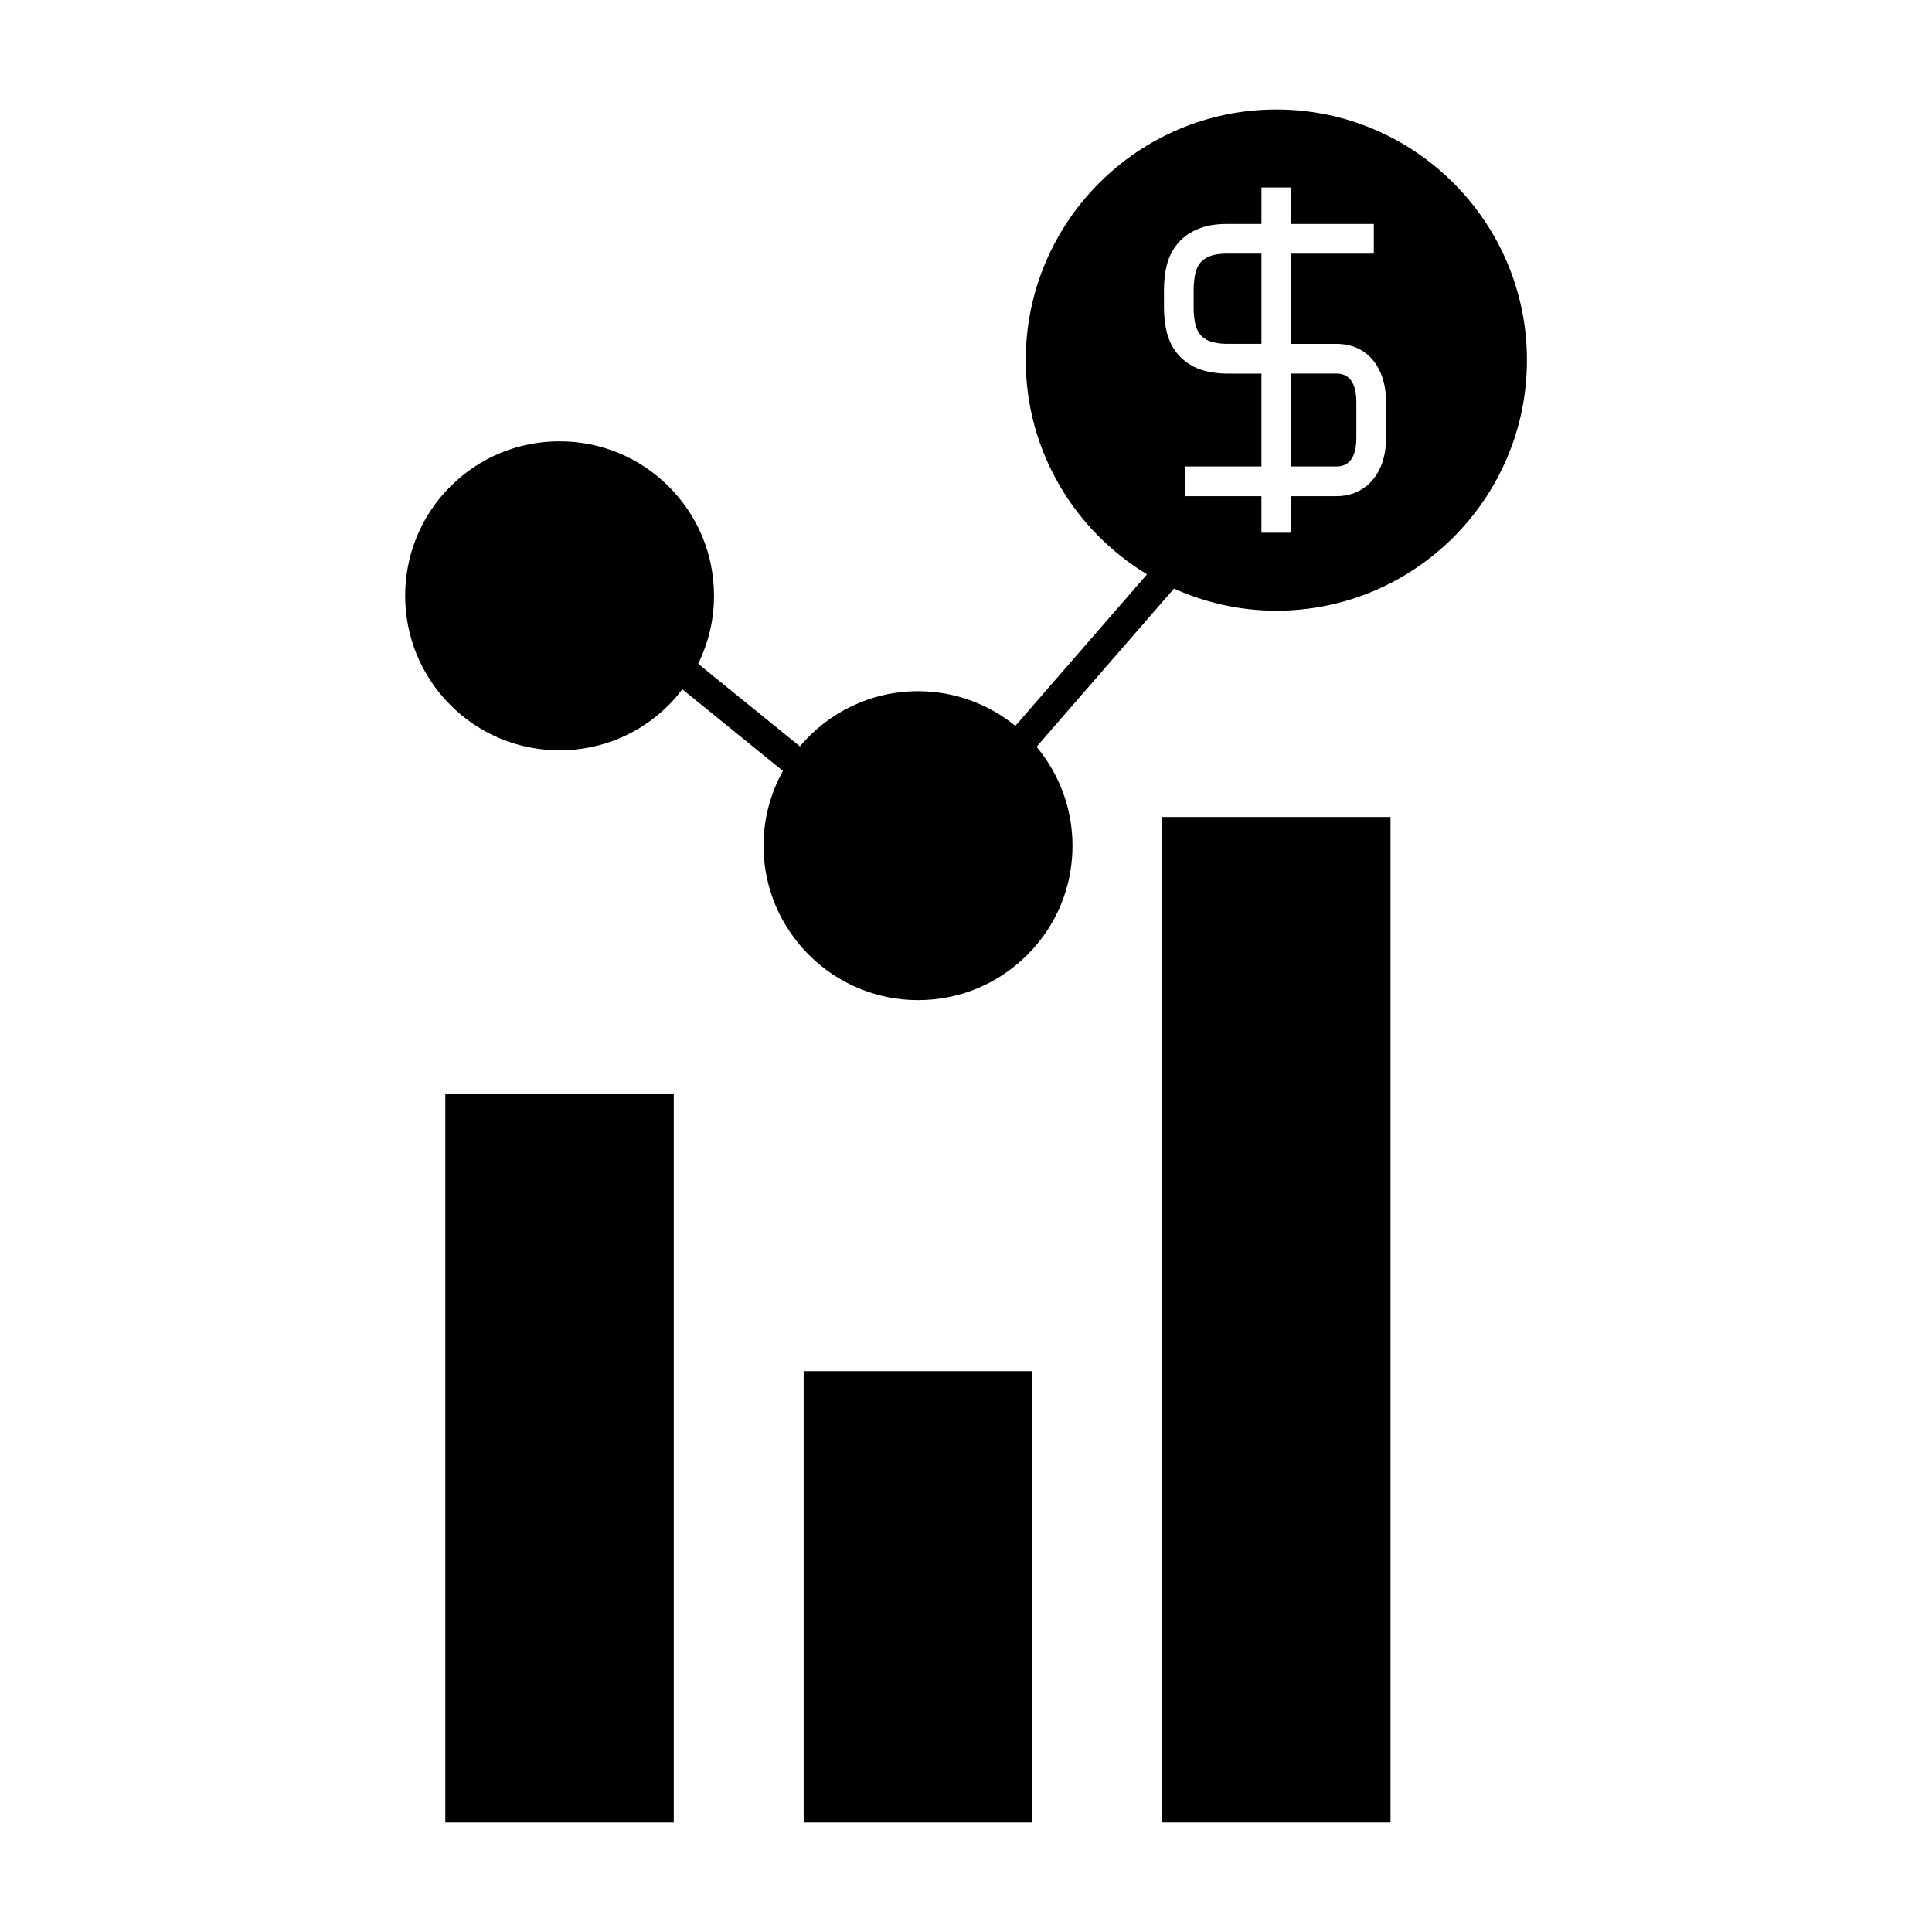
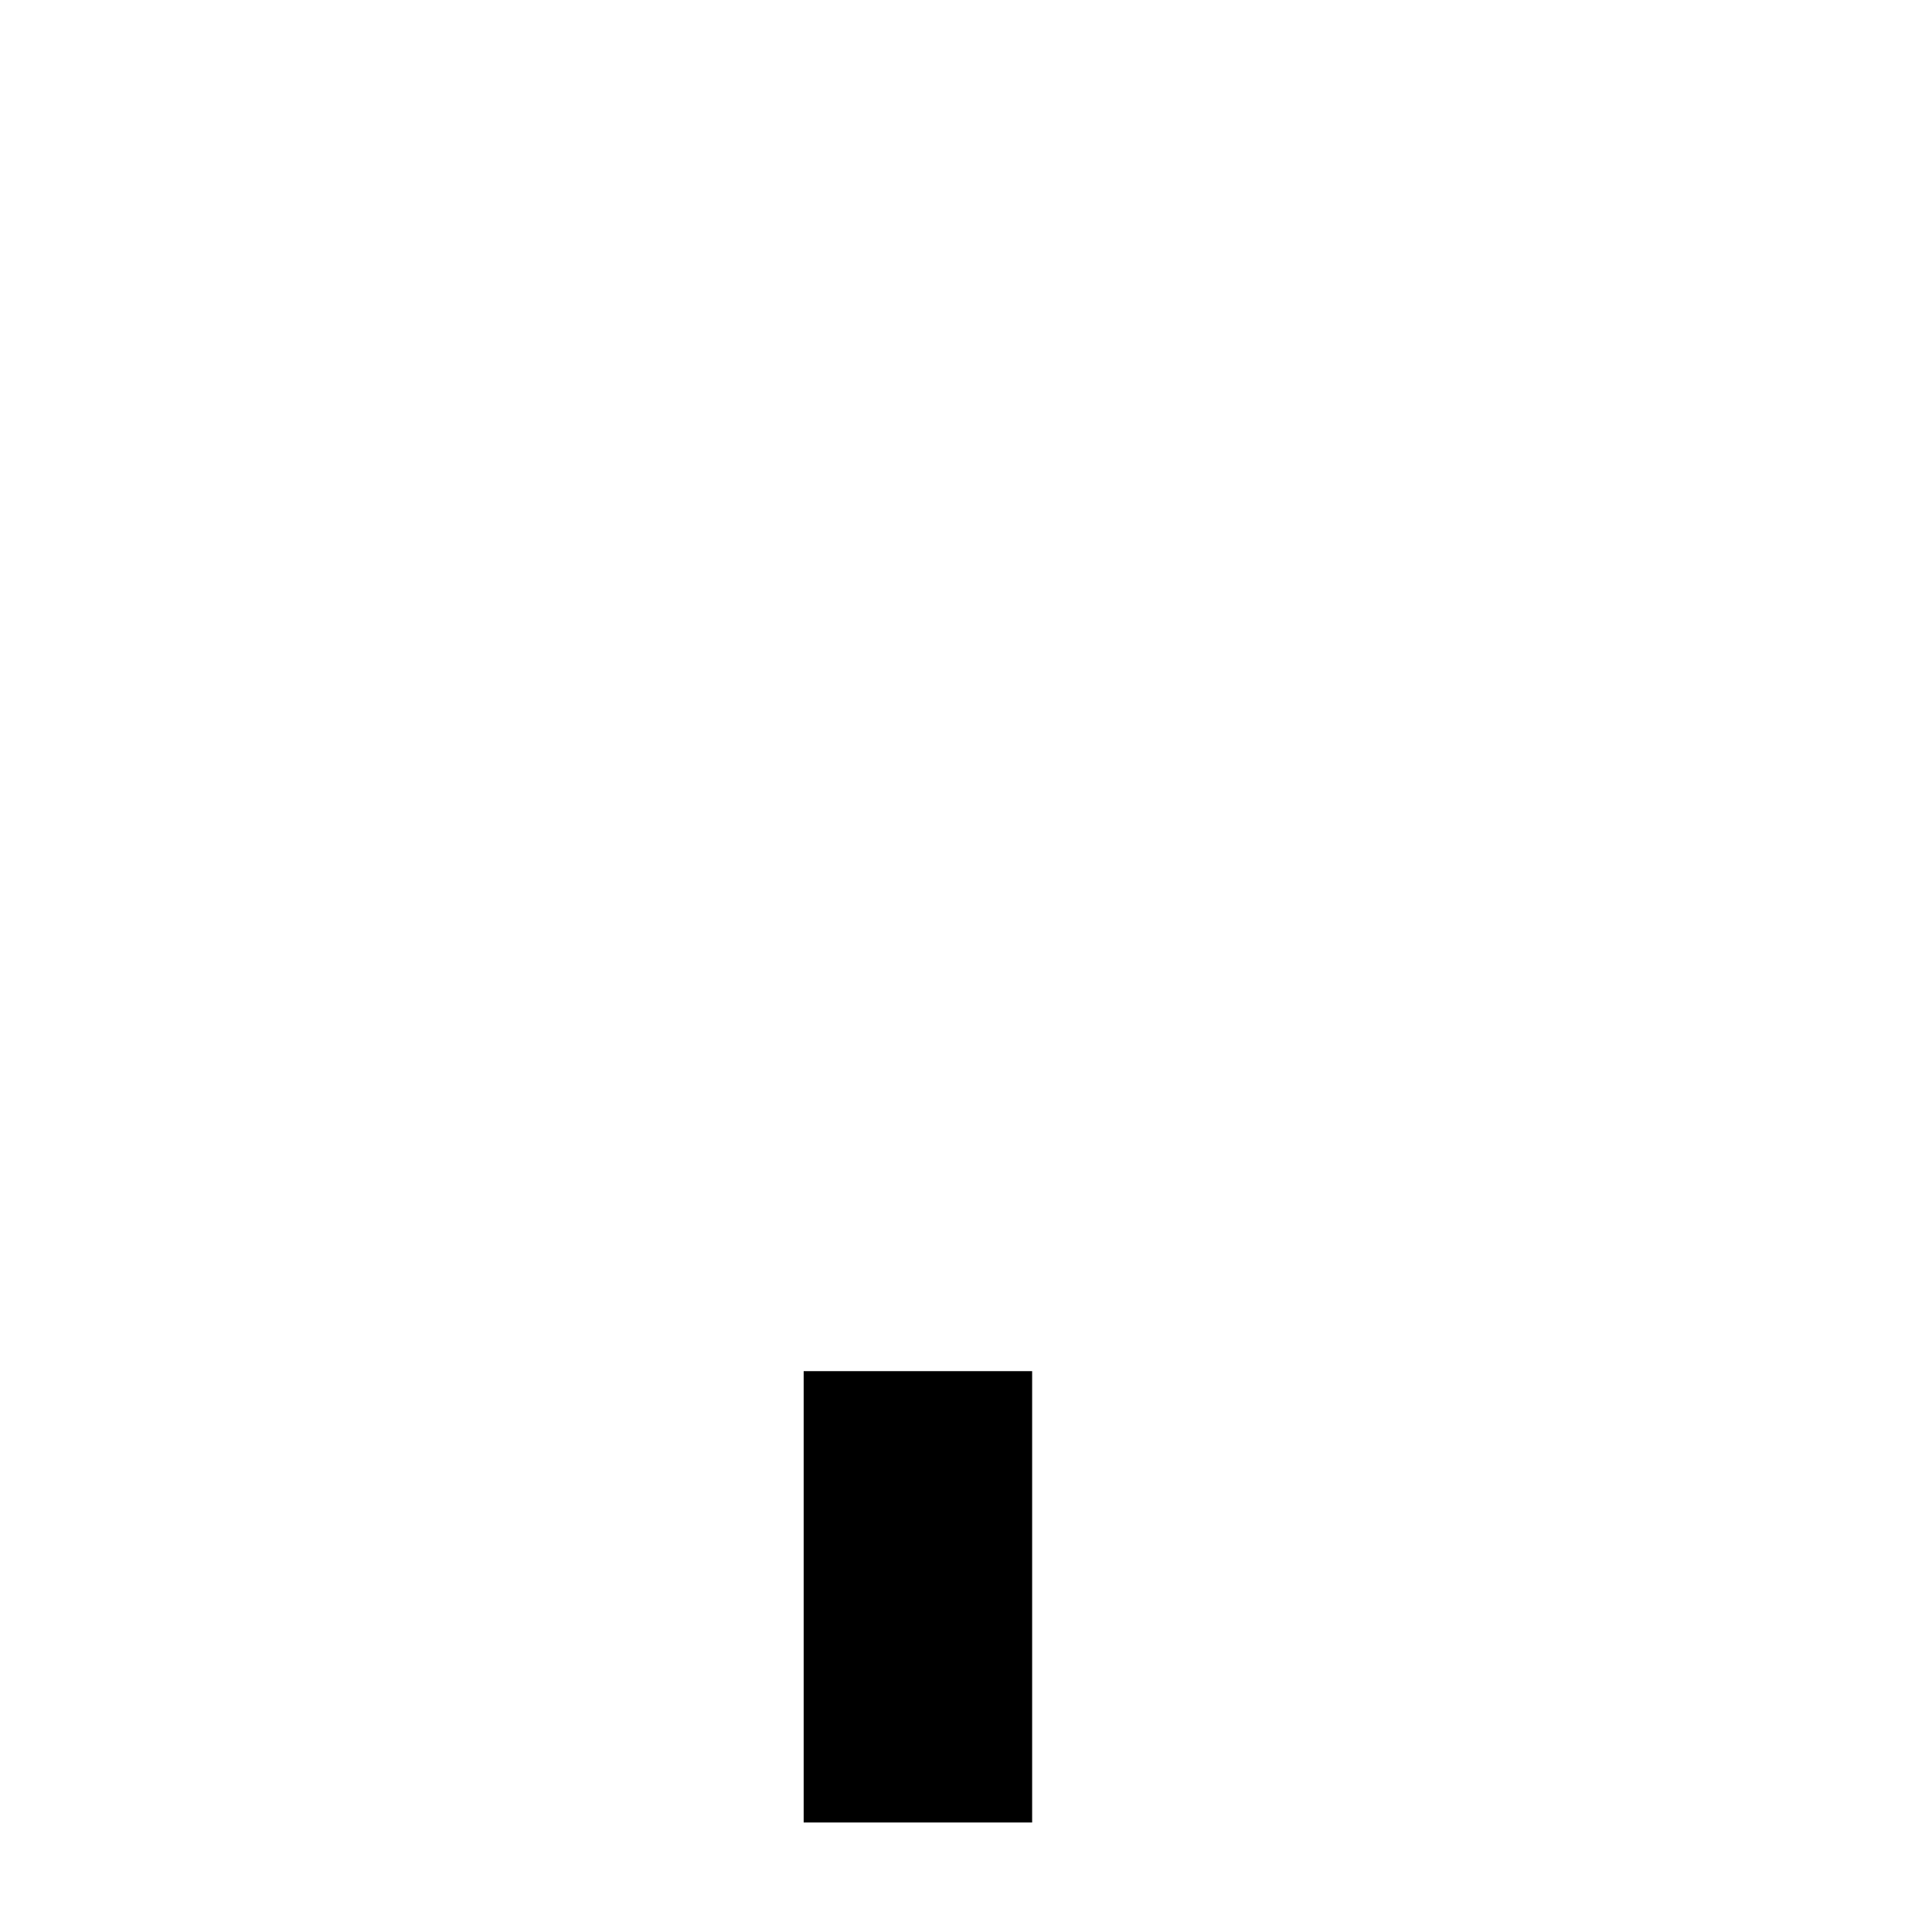
<svg xmlns="http://www.w3.org/2000/svg" fill="#000000" width="800px" height="800px" version="1.1" viewBox="144 144 512 512">
  <g>
-     <path d="m498.21 267.62c4.336 0 5.242-4.098 5.242-7.543v-9.531c0-3.441-0.906-7.547-5.242-7.547l-12.039 0.004v24.621h2.57z" />
-     <path d="m462.02 232.61c0.547 0.703 1.309 1.273 2.297 1.73 0.285 0.121 0.668 0.188 0.996 0.285 1.035 0.301 2.234 0.5 3.699 0.5h9.281v-23.906h-9.281c-1.91 0-3.547 0.285-4.723 0.812-0.977 0.438-1.73 0.996-2.262 1.684-0.555 0.715-0.934 1.5-1.188 2.488-0.336 1.355-0.516 2.969-0.516 4.777v4.387c0 1.816 0.172 3.438 0.52 4.816 0.262 0.941 0.645 1.75 1.176 2.426z" />
-     <path d="m292.3 342.84c10.926 0 21.195-4.258 28.922-11.988 1.316-1.316 2.492-2.734 3.606-4.184l26.656 21.633c-3.269 5.879-5.144 12.633-5.144 19.828 0.012 22.562 18.379 40.914 40.945 40.914 10.93 0 21.207-4.258 28.941-11.977 7.746-7.731 12.004-18.012 11.996-28.941 0-9.965-3.59-19.109-9.523-26.219l36.414-41.922c8.293 3.731 17.461 5.856 27.129 5.856 36.625 0 66.414-29.789 66.414-66.41 0-36.621-29.793-66.414-66.414-66.414s-66.41 29.793-66.41 66.414c0 24.066 12.914 45.129 32.141 56.773l-34.891 40.156c-7.047-5.731-16.023-9.184-25.793-9.184-12.559 0-23.793 5.688-31.309 14.617l-26.965-21.879c2.731-5.547 4.207-11.668 4.207-18.027-0.004-10.938-4.262-21.219-11.992-28.941-7.731-7.731-18.012-11.988-28.949-11.988-10.941 0-21.223 4.258-28.953 11.988-15.949 15.953-15.945 41.922 0.016 57.879 7.727 7.754 18.016 12.016 28.957 12.016zm160.16-121.86c0-2.445 0.25-4.703 0.754-6.707 0.535-2.074 1.379-3.82 2.598-5.383 1.332-1.715 3.102-3.07 5.258-4.035 2.211-0.992 4.887-1.5 7.945-1.5h9.285v-9.664h7.875v9.66h21.902v7.871l-3.07 0.004h-18.84v23.91h12.039c7.973 0 13.113 6.051 13.113 15.418v9.531c0 5.449-1.785 9.723-4.809 12.387-2.18 1.914-4.977 3.023-8.309 3.023h-11.637l-0.398-0.004v9.688h-7.875v-9.688h-20.27v-7.875h20.27l0.004-3.324v-21.285h-9.281c-1.371 0-2.633-0.133-3.84-0.332-1.477-0.242-2.859-0.605-4.078-1.141-2.219-1.012-3.984-2.383-5.297-4.078-1.176-1.496-2.051-3.301-2.57-5.328-0.516-2.035-0.766-4.297-0.766-6.758v-4.391z" />
    <path d="m356.98 507.37h60.547v119.61h-60.547z" />
-     <path d="m451.96 360.51h60.543v266.46h-60.543z" />
-     <path d="m262.01 433.94h60.543v193.04h-60.543z" />
  </g>
</svg>